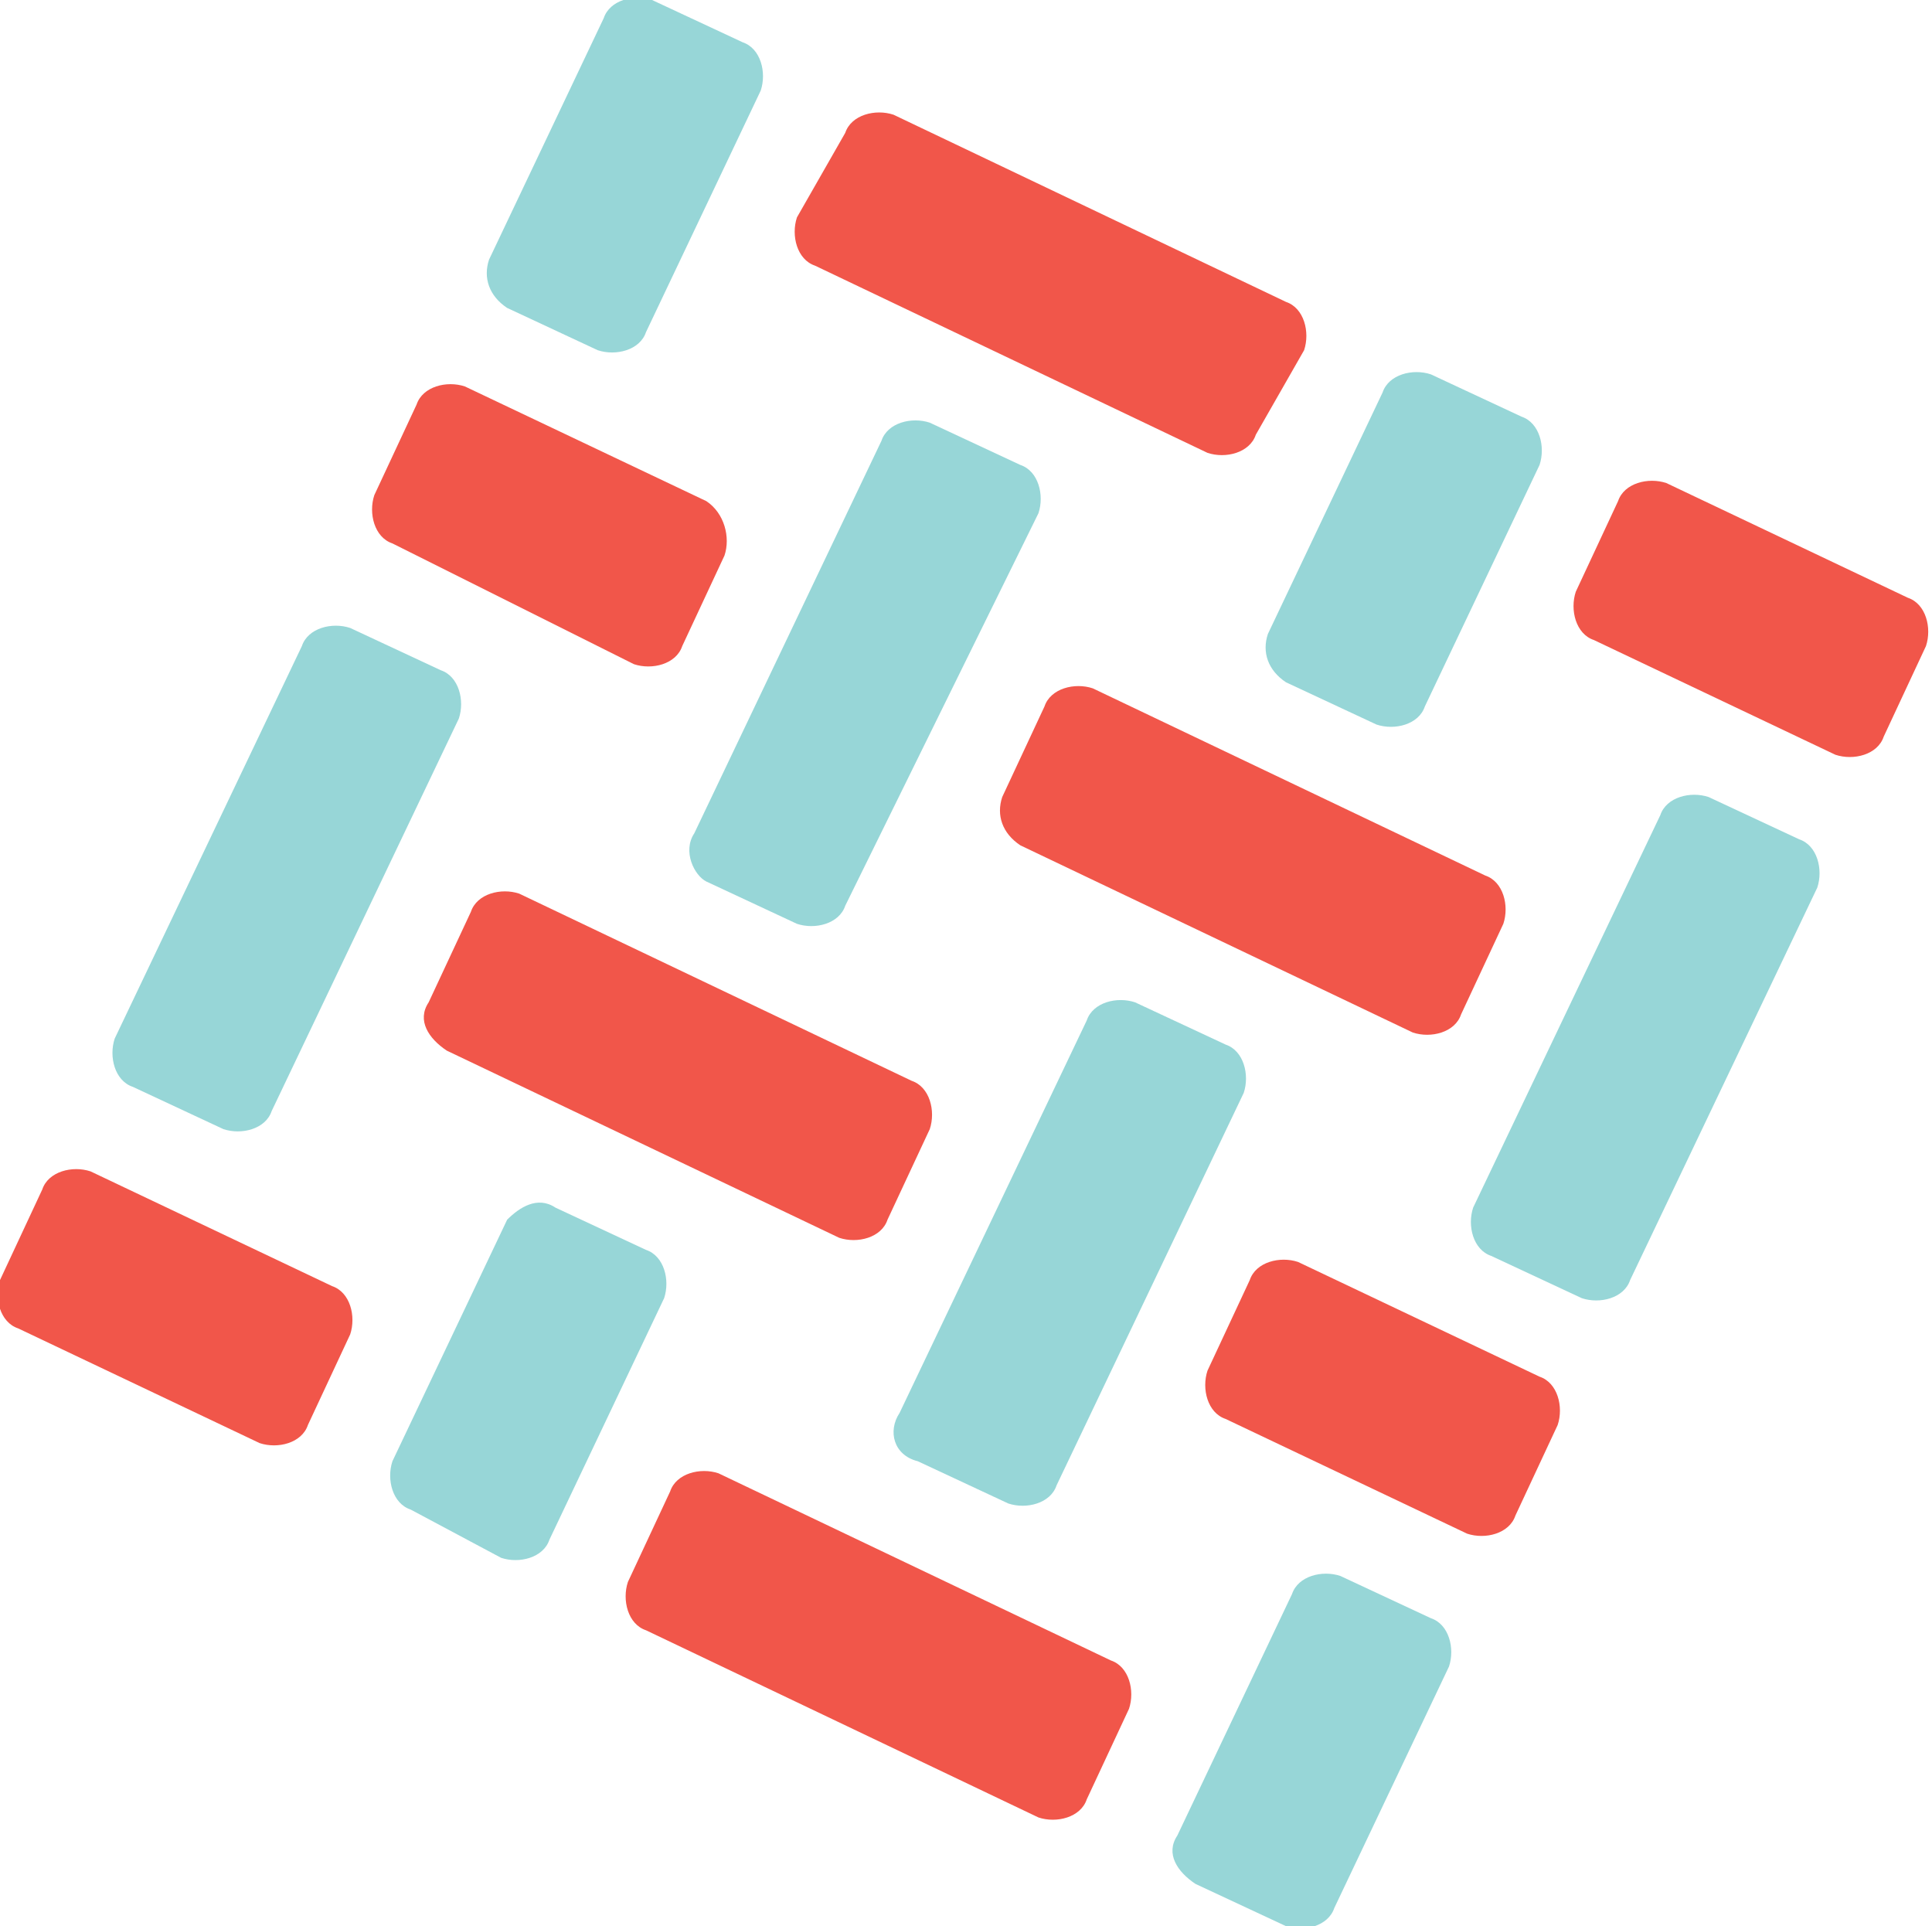
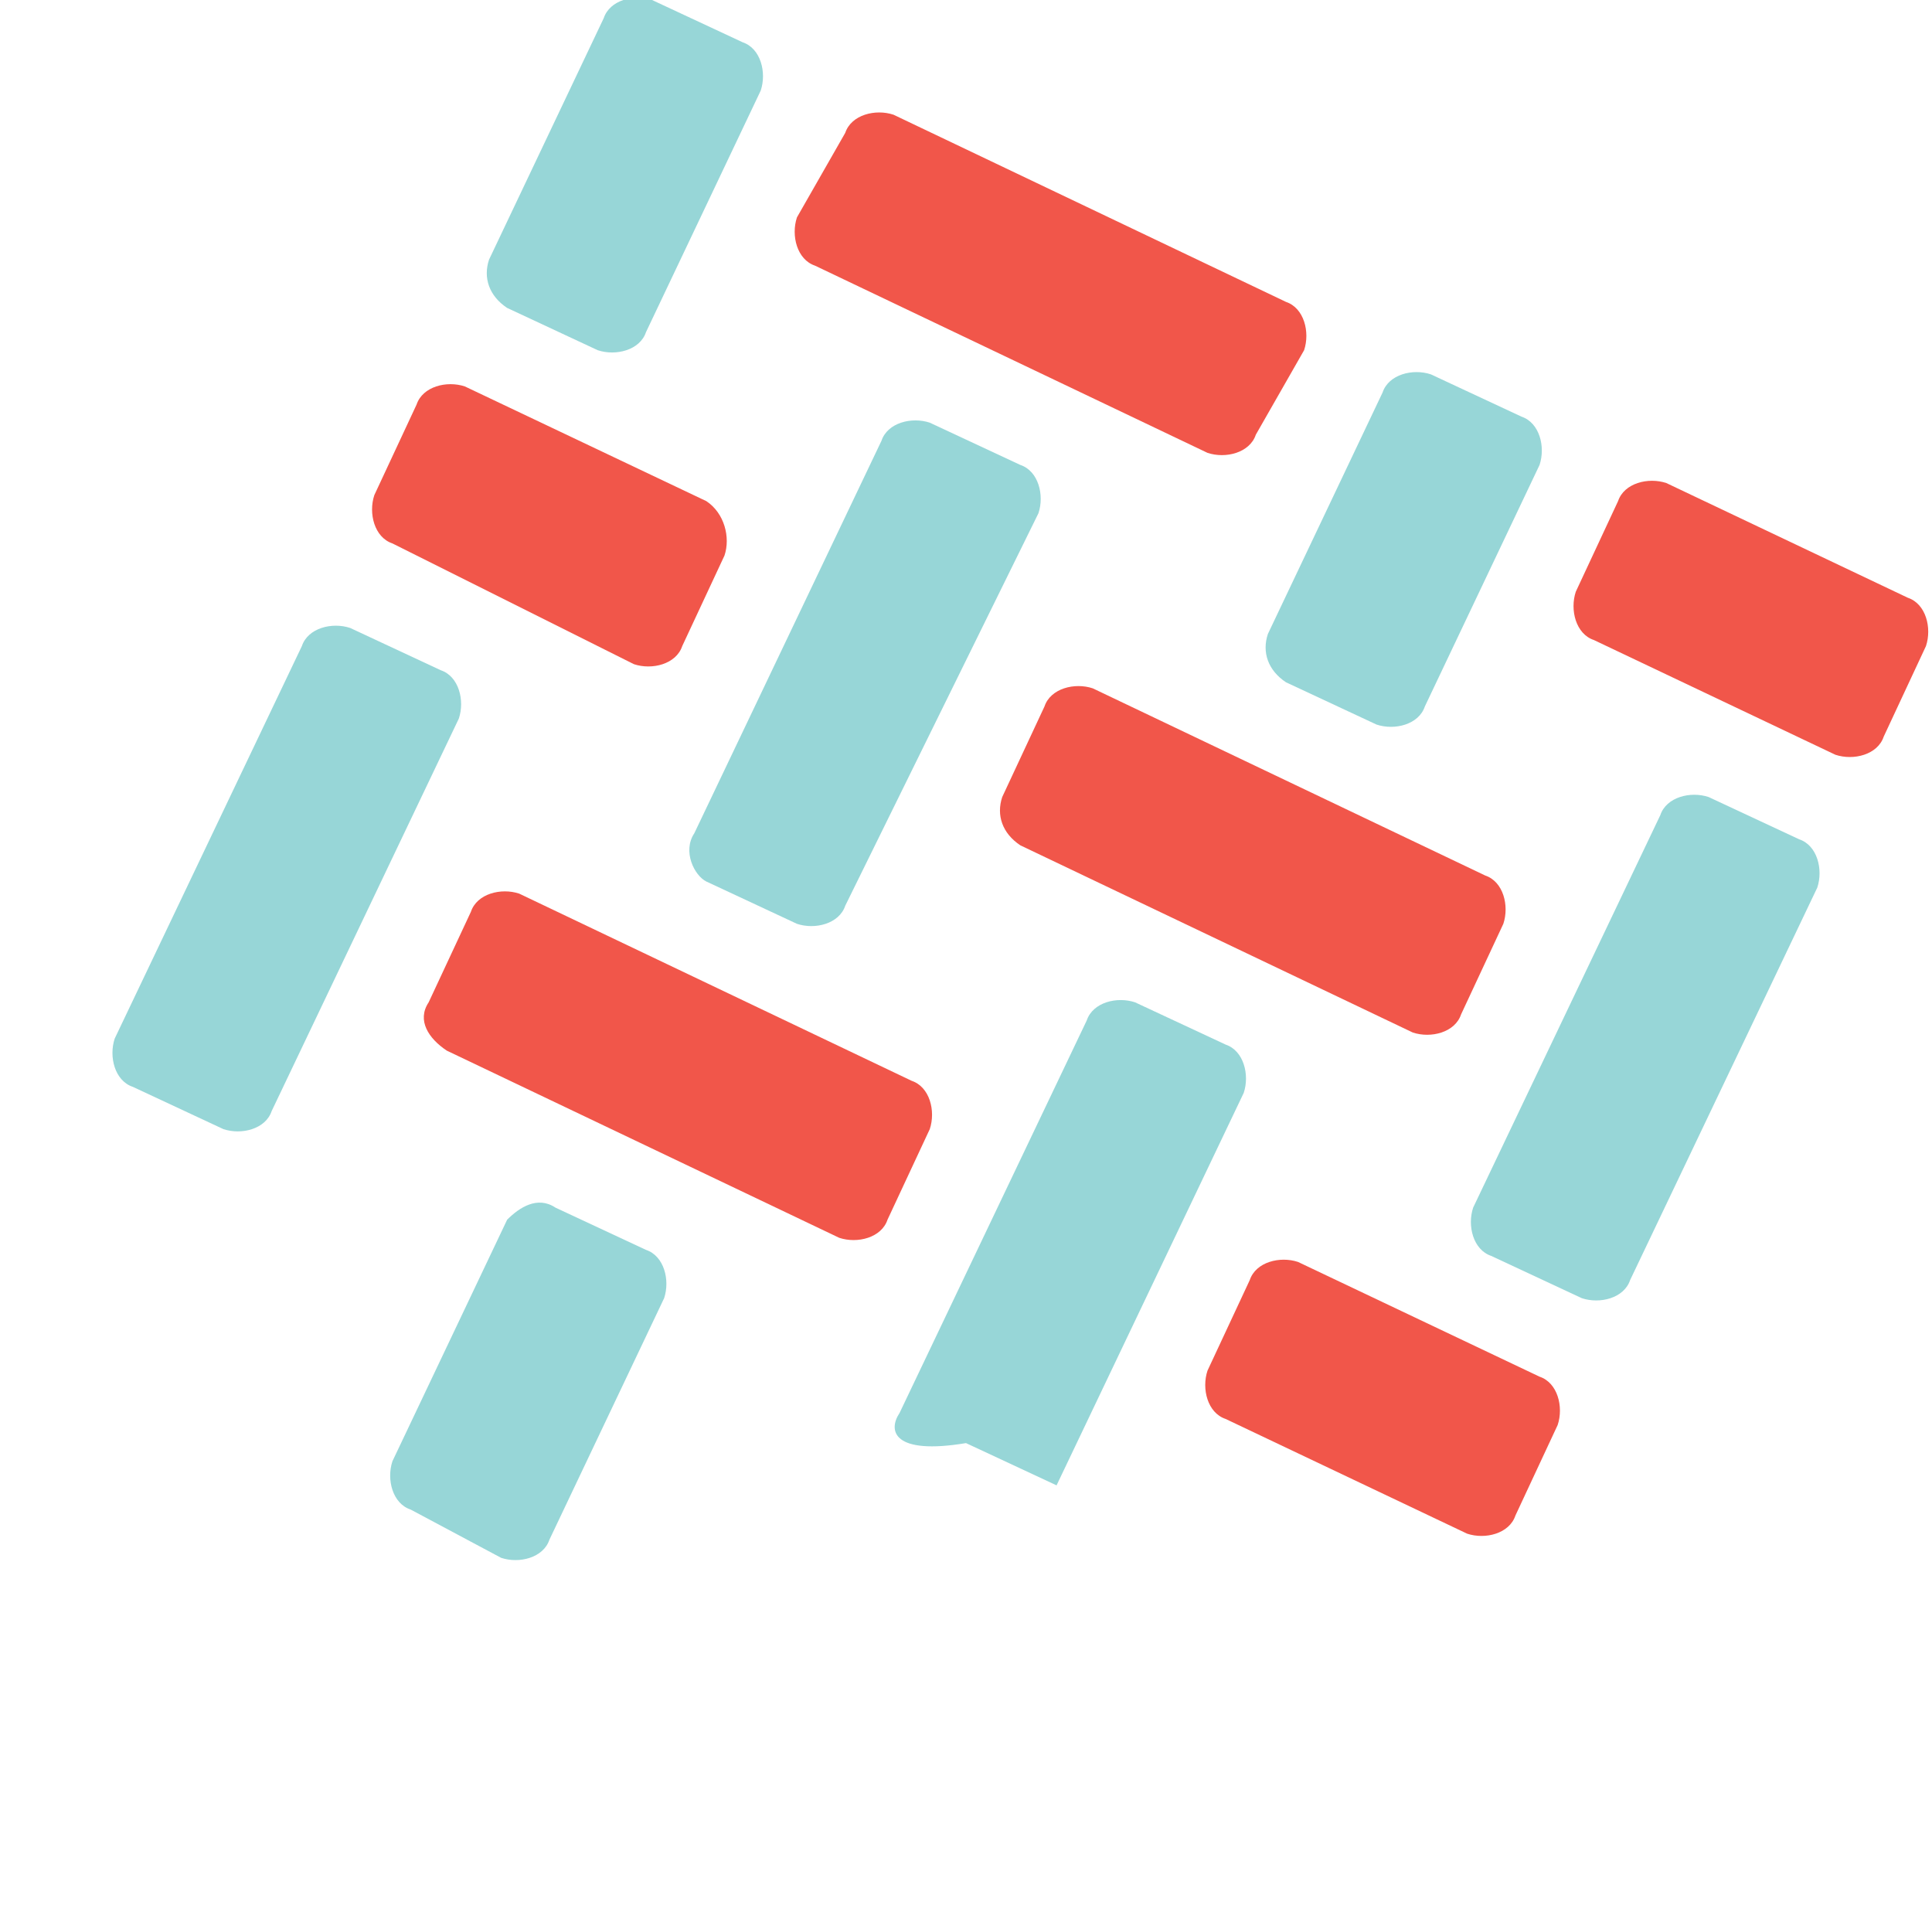
<svg xmlns="http://www.w3.org/2000/svg" version="1.1" id="Layer_1" x="0px" y="0px" viewBox="0 0 32 31.9" style="enable-background:new 0 0 32 31.9;" xml:space="preserve">
  <style type="text/css">
	.st0{fill:#F1564A;}
	.st1{fill:#97D6D7;}
</style>
  <g>
-     <path class="st0" d="M18,29.8c-0.1,0.3-0.5,0.4-0.8,0.3l-6.5-3.1c-0.3-0.1-0.4-0.5-0.3-0.8l0.7-1.5c0.1-0.3,0.5-0.4,0.8-0.3   l6.5,3.1c0.3,0.1,0.4,0.5,0.3,0.8c0,0,0,0,0,0L18,29.8z M5.1,23.6C5,23.9,4.6,24,4.3,23.9l-4-1.9c-0.3-0.1-0.4-0.5-0.3-0.8l0.7-1.5   c0.1-0.3,0.5-0.4,0.8-0.3l4,1.9c0.3,0.1,0.4,0.5,0.3,0.8c0,0,0,0,0,0L5.1,23.6z" />
    <path class="st0" d="M31.2,12.2c-0.1,0.3-0.5,0.4-0.8,0.3l-4-1.9c-0.3-0.1-0.4-0.5-0.3-0.8l0.7-1.5c0.1-0.3,0.5-0.4,0.8-0.3l4,1.9   c0.3,0.1,0.4,0.5,0.3,0.8L31.2,12.2z M20.8,7.2c-0.1,0.3-0.5,0.4-0.8,0.3c0,0,0,0,0,0l-6.5-3.1c-0.3-0.1-0.4-0.5-0.3-0.8L14,2.2   c0.1-0.3,0.5-0.4,0.8-0.3L21.3,5c0.3,0.1,0.4,0.5,0.3,0.8L20.8,7.2z" />
    <path class="st0" d="M6.2,8.2l0.7-1.5c0.1-0.3,0.5-0.4,0.8-0.3l4,1.9C12,8.5,12.1,8.9,12,9.2l-0.7,1.5c-0.1,0.3-0.5,0.4-0.8,0.3   L6.5,9C6.2,8.9,6.1,8.5,6.2,8.2z" />
    <path class="st0" d="M16.6,13.2l0.7-1.5c0.1-0.3,0.5-0.4,0.8-0.3l6.5,3.1c0.3,0.1,0.4,0.5,0.3,0.8l-0.7,1.5   c-0.1,0.3-0.5,0.4-0.8,0.3L16.9,14C16.6,13.8,16.5,13.5,16.6,13.2z" />
    <path class="st0" d="M20,22.7l0.7-1.5c0.1-0.3,0.5-0.4,0.8-0.3l4,1.9c0.3,0.1,0.4,0.5,0.3,0.8l-0.7,1.5c-0.1,0.3-0.5,0.4-0.8,0.3   l-4-1.9C20,23.4,19.9,23,20,22.7z" />
    <path class="st0" d="M7.1,16.6l0.7-1.5c0.1-0.3,0.5-0.4,0.8-0.3l6.5,3.1c0.3,0.1,0.4,0.5,0.3,0.8l-0.7,1.5   c-0.1,0.3-0.5,0.4-0.8,0.3l-6.5-3.1C7.1,17.2,6.9,16.9,7.1,16.6z" />
    <path class="st1" d="M1.9,17.2L5,10.7c0.1-0.3,0.5-0.4,0.8-0.3l1.5,0.7c0.3,0.1,0.4,0.5,0.3,0.8l-3.1,6.5c-0.1,0.3-0.5,0.4-0.8,0.3   L2.2,18C1.9,17.9,1.8,17.5,1.9,17.2z" />
    <path class="st1" d="M8.1,4.3l1.9-4c0.1-0.3,0.5-0.4,0.8-0.3l1.5,0.7c0.3,0.1,0.4,0.5,0.3,0.8l-1.9,4c-0.1,0.3-0.5,0.4-0.8,0.3   L8.4,5.1C8.1,4.9,8,4.6,8.1,4.3z" />
-     <path class="st1" d="M19.5,30.4l1.9-4c0.1-0.3,0.5-0.4,0.8-0.3l1.5,0.7c0.3,0.1,0.4,0.5,0.3,0.8l-1.9,4c-0.1,0.3-0.5,0.4-0.8,0.3   l-1.5-0.7C19.5,31,19.3,30.7,19.5,30.4z" />
    <path class="st1" d="M24.4,20l3.1-6.5c0.1-0.3,0.5-0.4,0.8-0.3l1.5,0.7c0.3,0.1,0.4,0.5,0.3,0.8l-3.1,6.5c-0.1,0.3-0.5,0.4-0.8,0.3   l-1.5-0.7C24.4,20.7,24.3,20.3,24.4,20z" />
    <path class="st1" d="M21,10.5l1.9-4c0.1-0.3,0.5-0.4,0.8-0.3l1.5,0.7c0.3,0.1,0.4,0.5,0.3,0.8l-1.9,4c-0.1,0.3-0.5,0.4-0.8,0.3   l-1.5-0.7C21,11.1,20.9,10.8,21,10.5z" />
-     <path class="st1" d="M14.9,23.4l3.1-6.5c0.1-0.3,0.5-0.4,0.8-0.3l1.5,0.7c0.3,0.1,0.4,0.5,0.3,0.8l-3.1,6.5   c-0.1,0.3-0.5,0.4-0.8,0.3l-1.5-0.7C14.8,24.1,14.7,23.7,14.9,23.4z" />
+     <path class="st1" d="M14.9,23.4l3.1-6.5c0.1-0.3,0.5-0.4,0.8-0.3l1.5,0.7c0.3,0.1,0.4,0.5,0.3,0.8l-3.1,6.5   l-1.5-0.7C14.8,24.1,14.7,23.7,14.9,23.4z" />
    <path class="st1" d="M6.5,24.2l1.9-4C8.6,20,8.9,19.8,9.2,20l1.5,0.7c0.3,0.1,0.4,0.5,0.3,0.8l-1.9,4c-0.1,0.3-0.5,0.4-0.8,0.3   L6.8,25C6.5,24.9,6.4,24.5,6.5,24.2z" />
    <path class="st1" d="M11.5,13.8l3.1-6.5C14.7,7,15.1,6.9,15.4,7l1.5,0.7c0.3,0.1,0.4,0.5,0.3,0.8L14,15c-0.1,0.3-0.5,0.4-0.8,0.3   l-1.5-0.7C11.5,14.5,11.3,14.1,11.5,13.8z" />
  </g>
</svg>